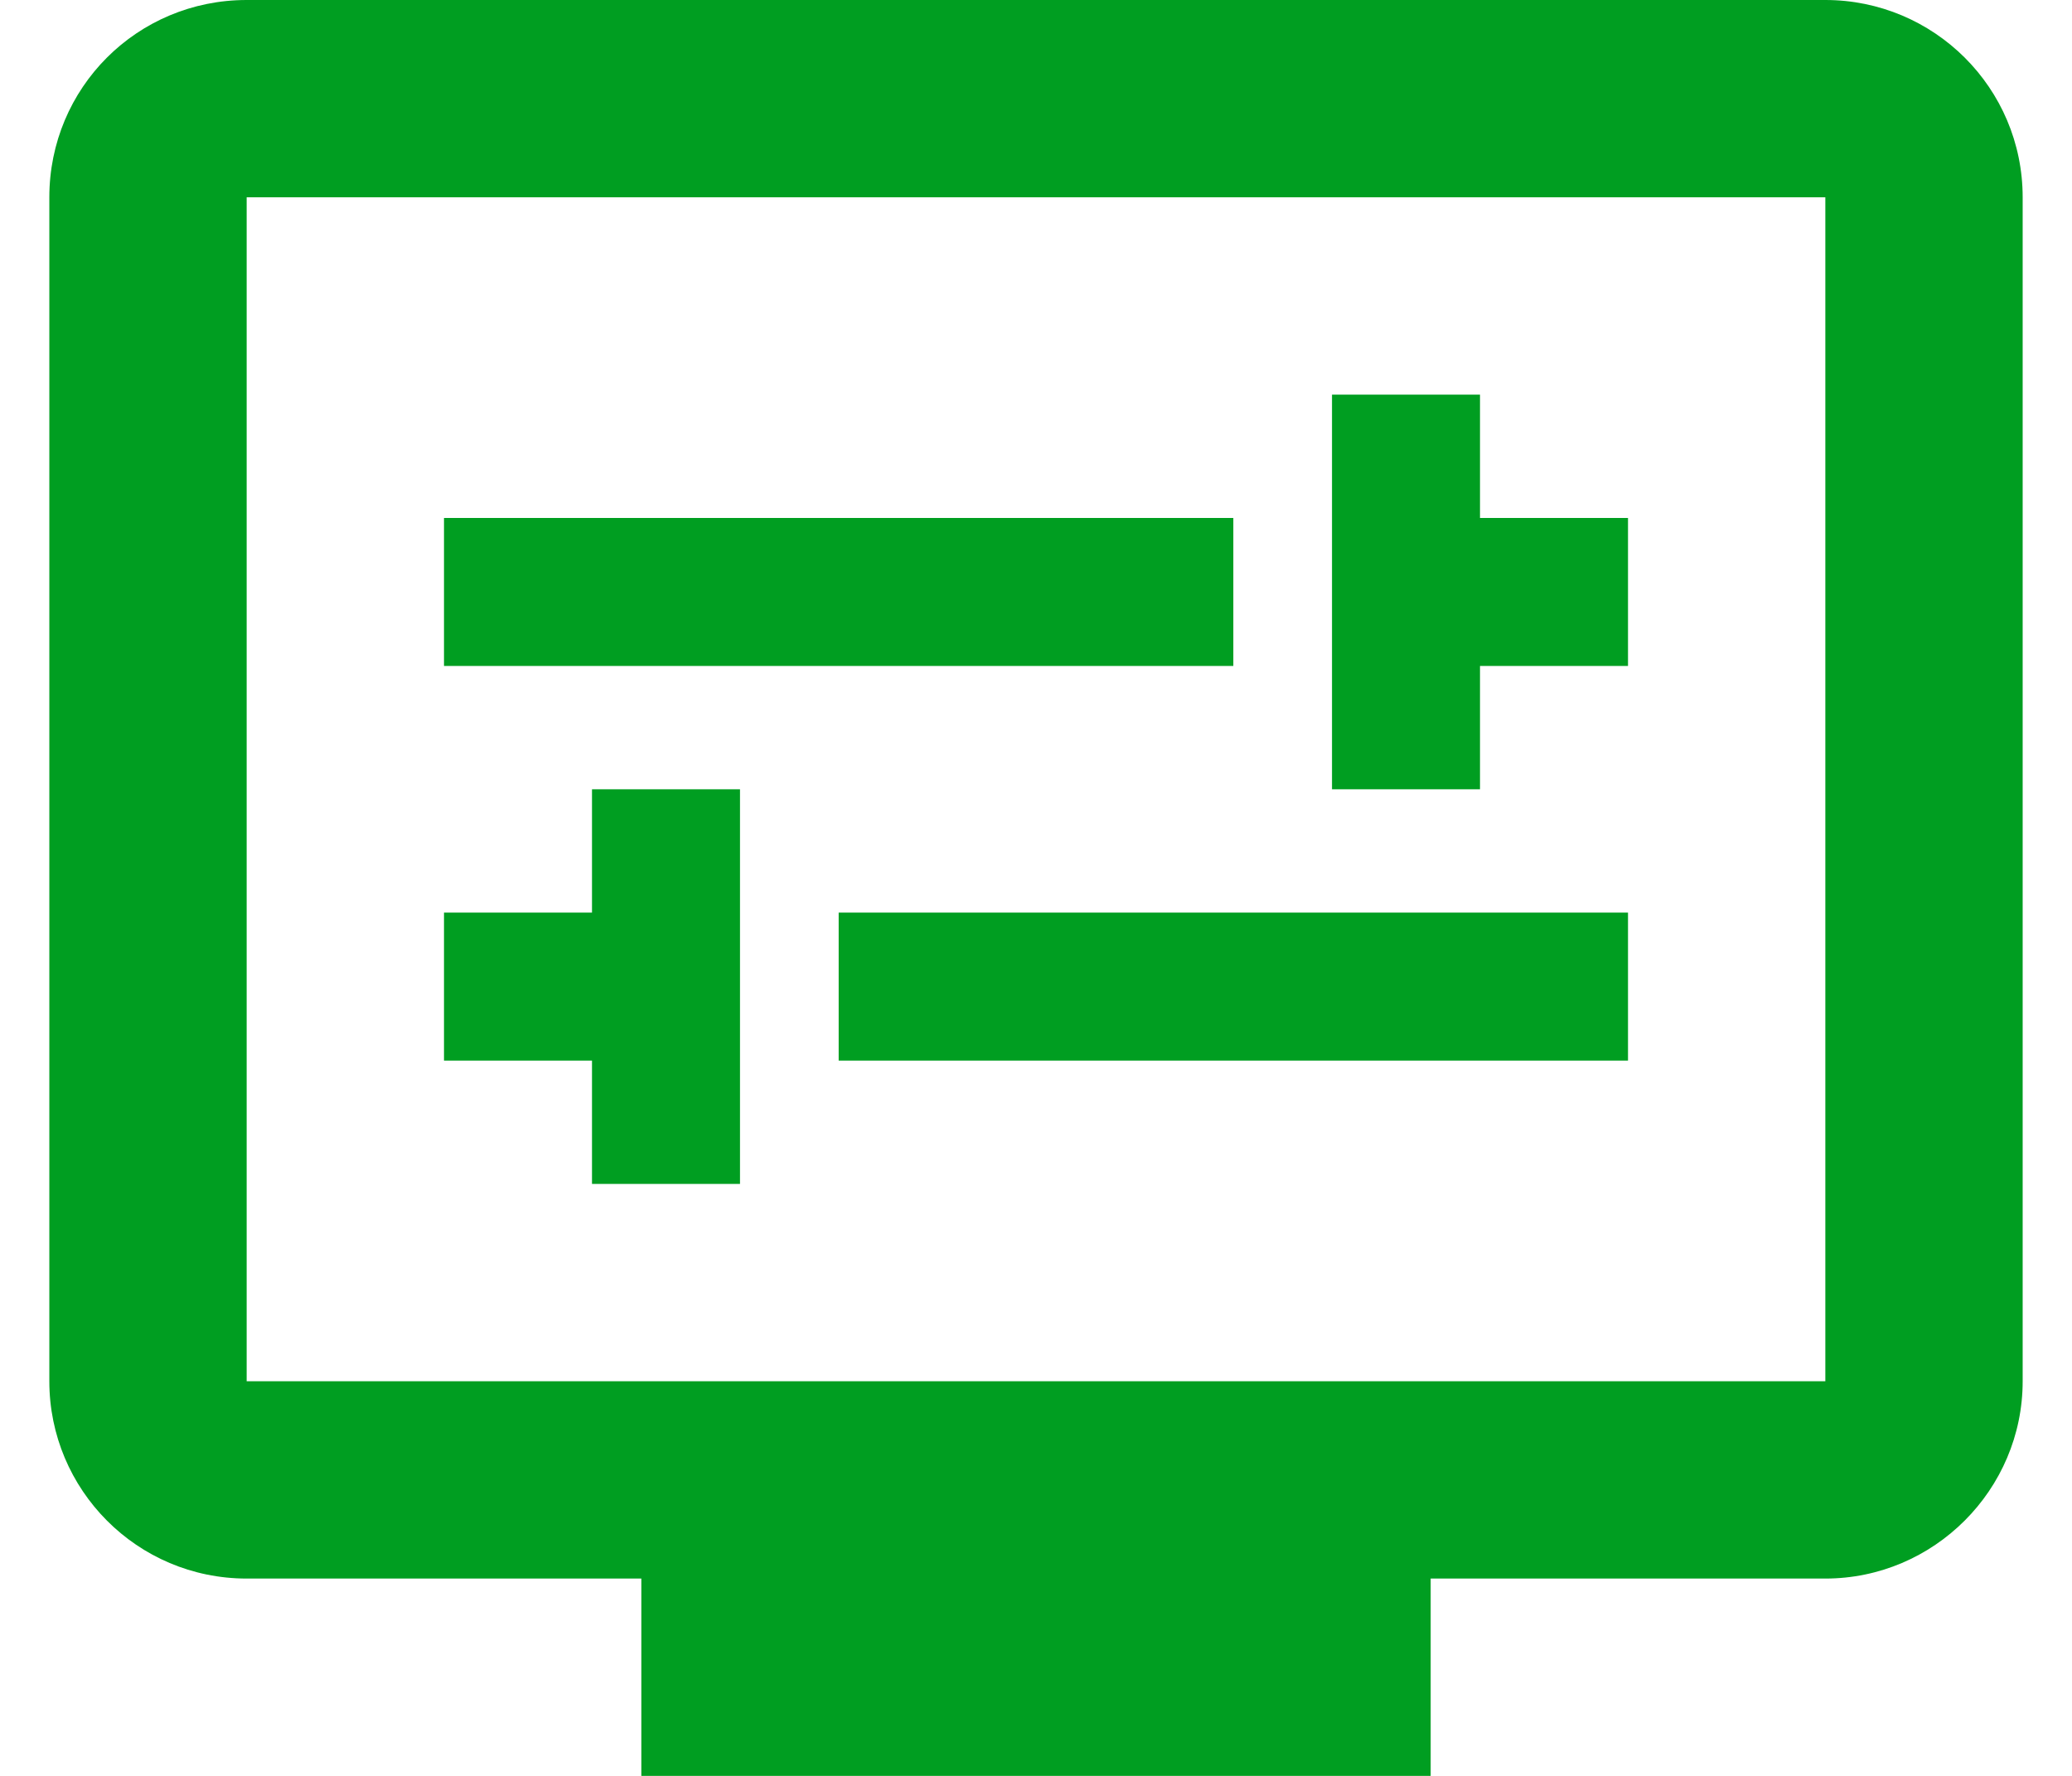
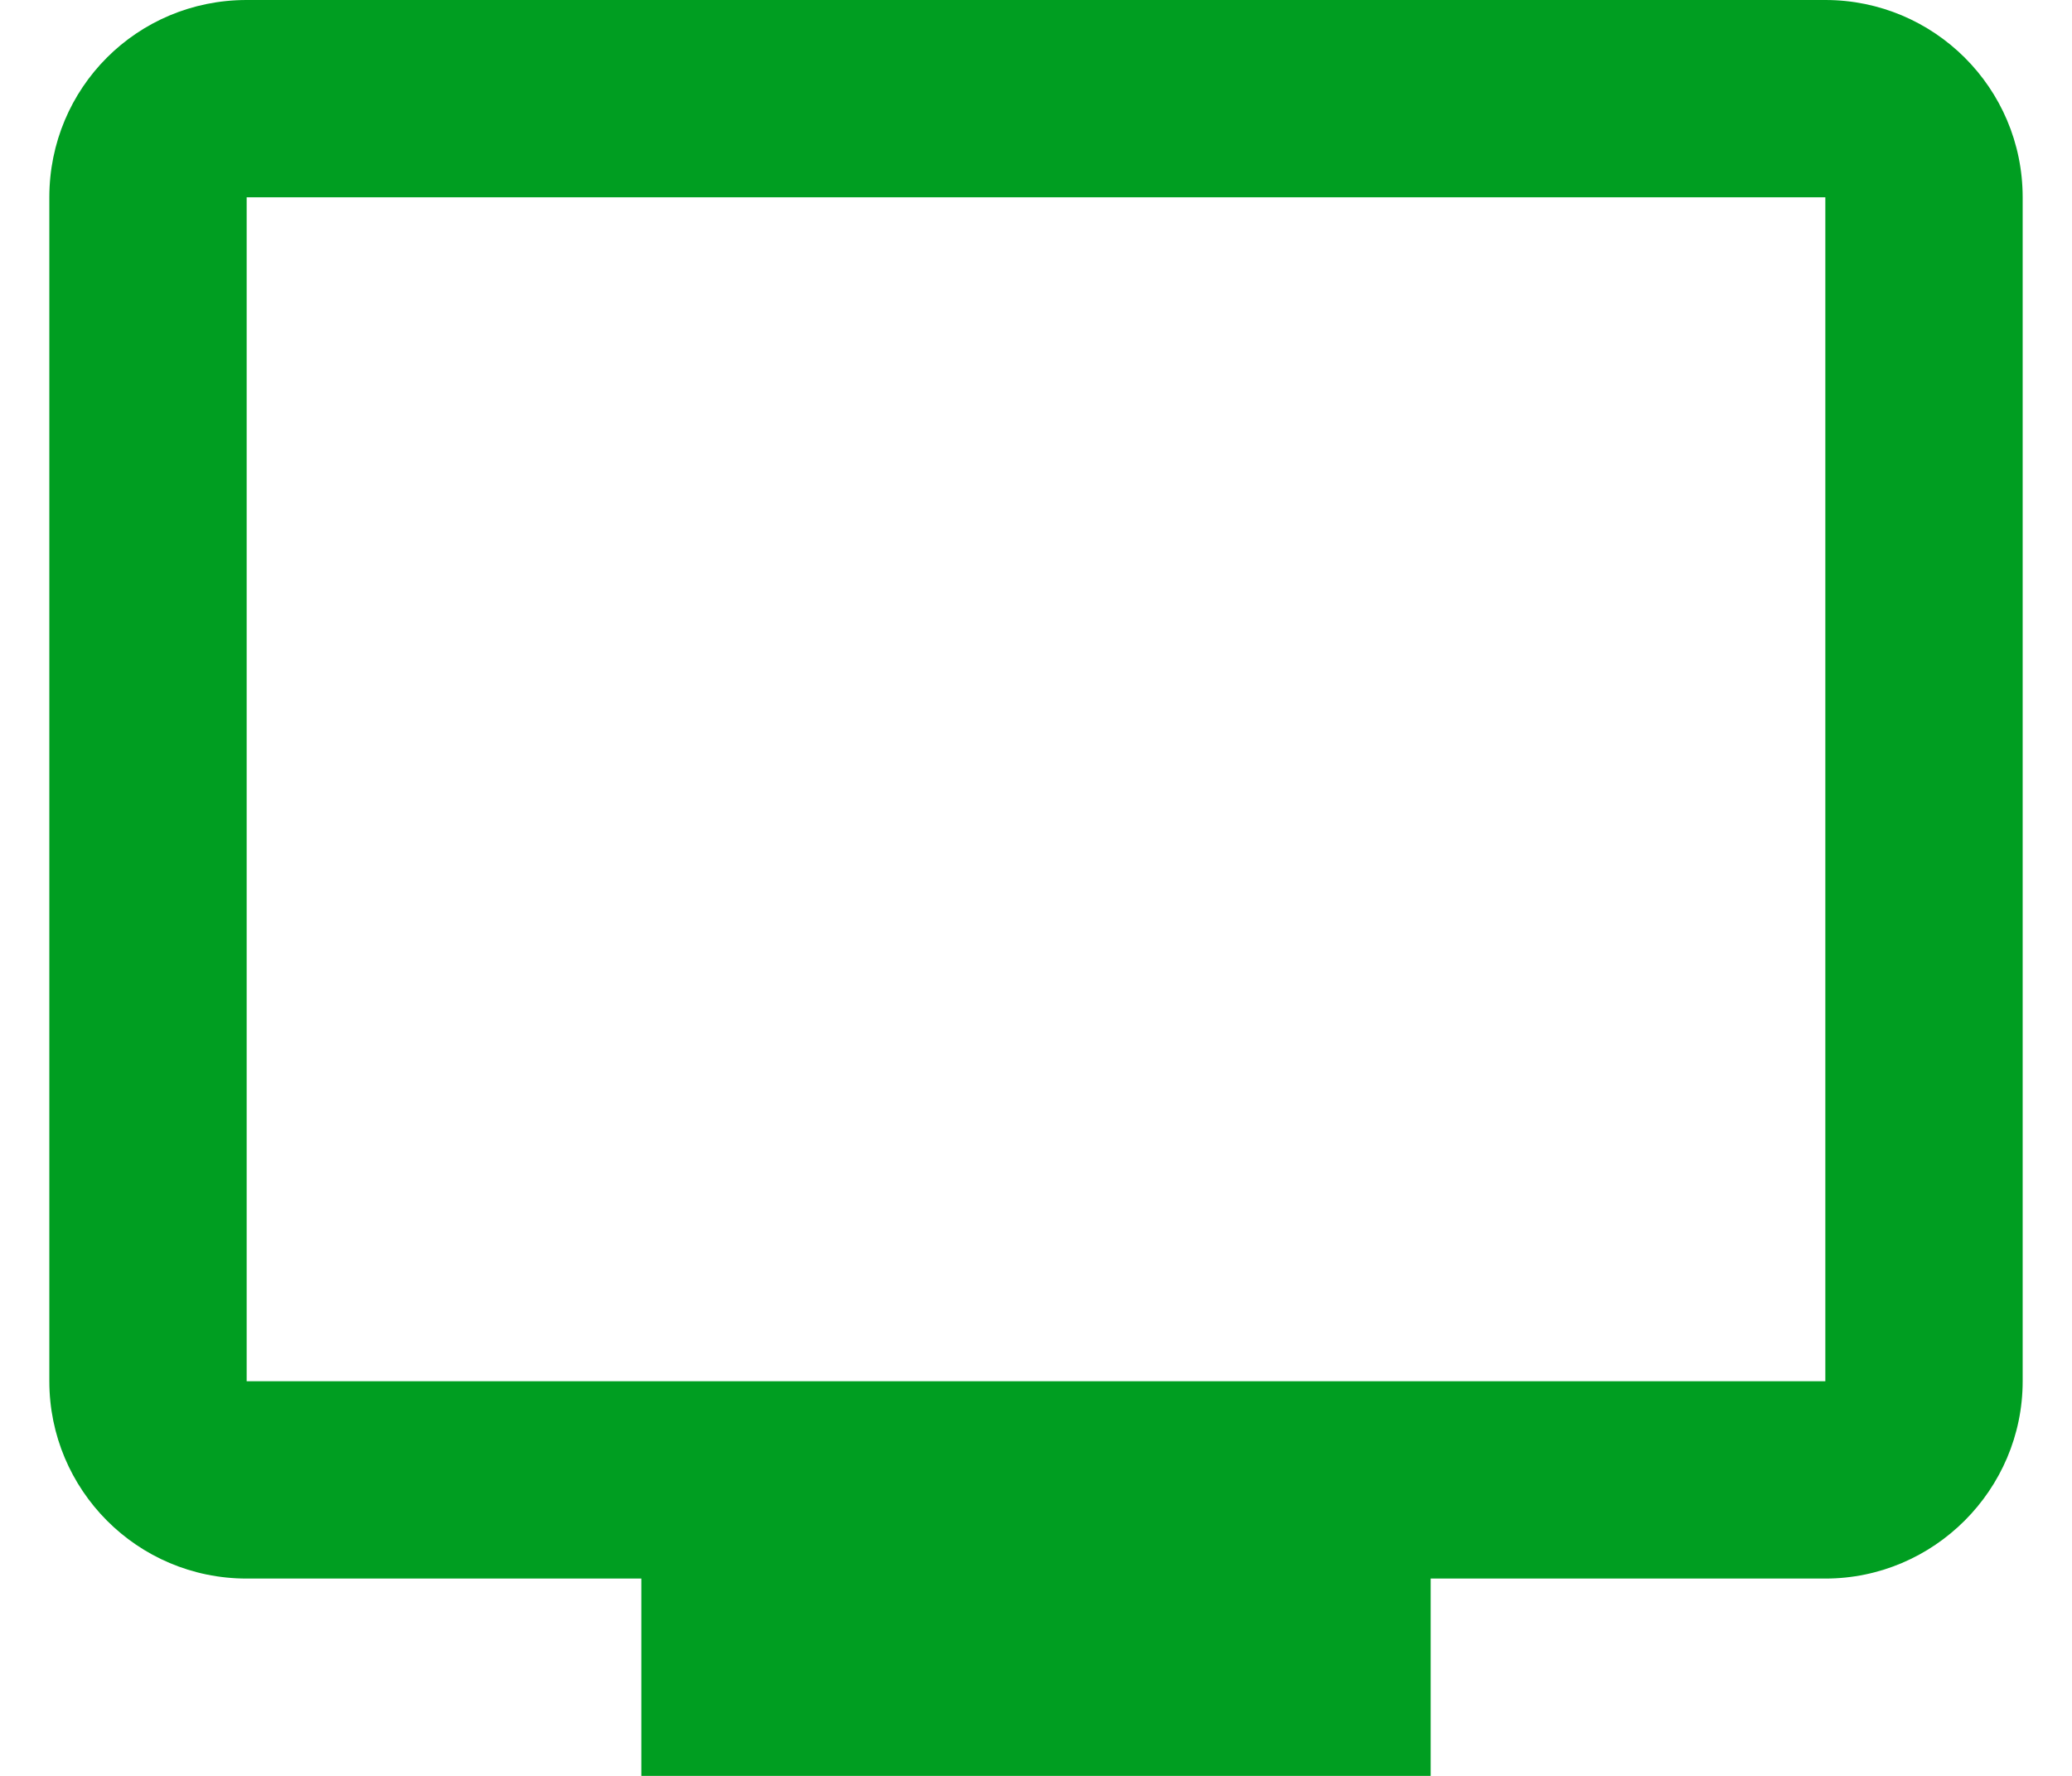
<svg xmlns="http://www.w3.org/2000/svg" width="21" height="18" viewBox="0 0 21 18" fill="none">
  <path d="M18.5 0H2.5C1.39 0 0.5 0.89 0.5 2V14C0.5 15.1 1.39 16 2.5 16H6.5V18H14.5V16H18.5C19.6 16 20.5 15.1 20.5 14V2C20.5 0.89 19.6 0 18.5 0ZM18.5 14H2.5V2H18.5V14Z" fill="#009E21" />
-   <path d="M12.5 5.25H4.5V6.75H12.5V5.25Z" fill="#009E21" />
-   <path d="M15 6.75H16.5V5.25H15V4H13.5V8H15V6.75Z" fill="#009E21" />
-   <path d="M16.5 9.25H8.5V10.75H16.5V9.25Z" fill="#009E21" />
-   <path d="M6 12H7.5V8H6V9.25H4.5V10.75H6V12Z" fill="#009E21" />
</svg>